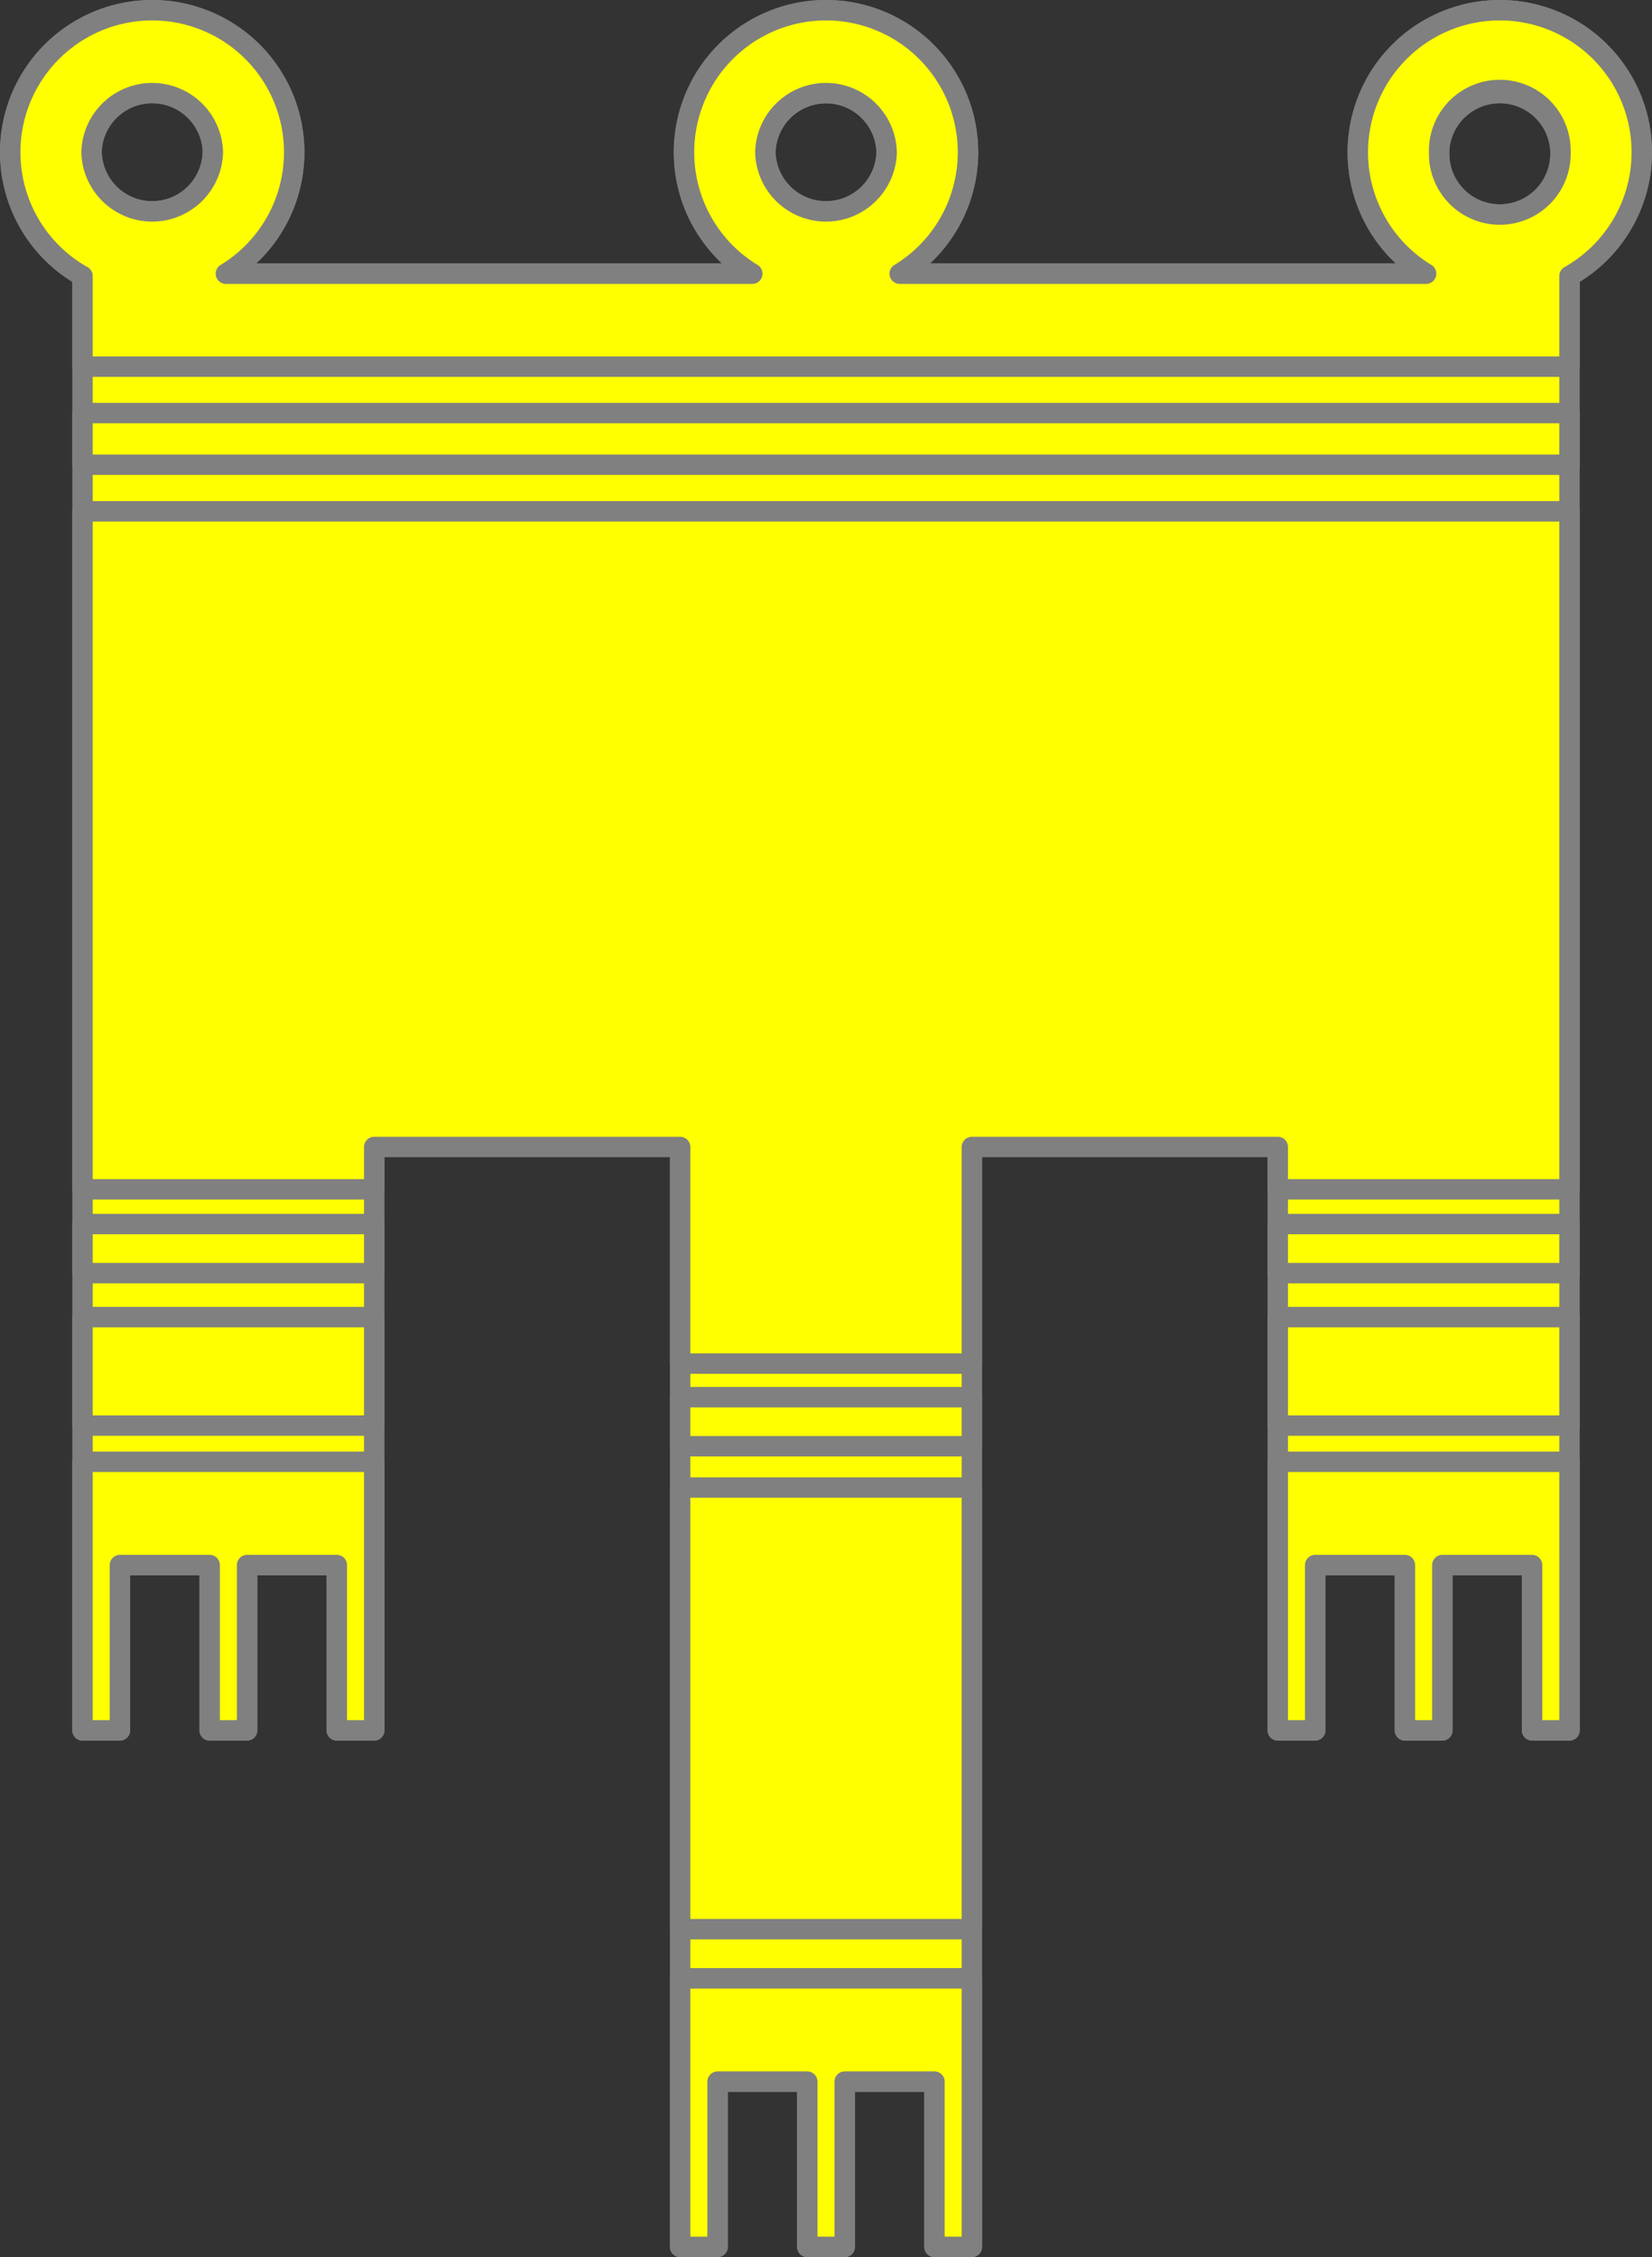
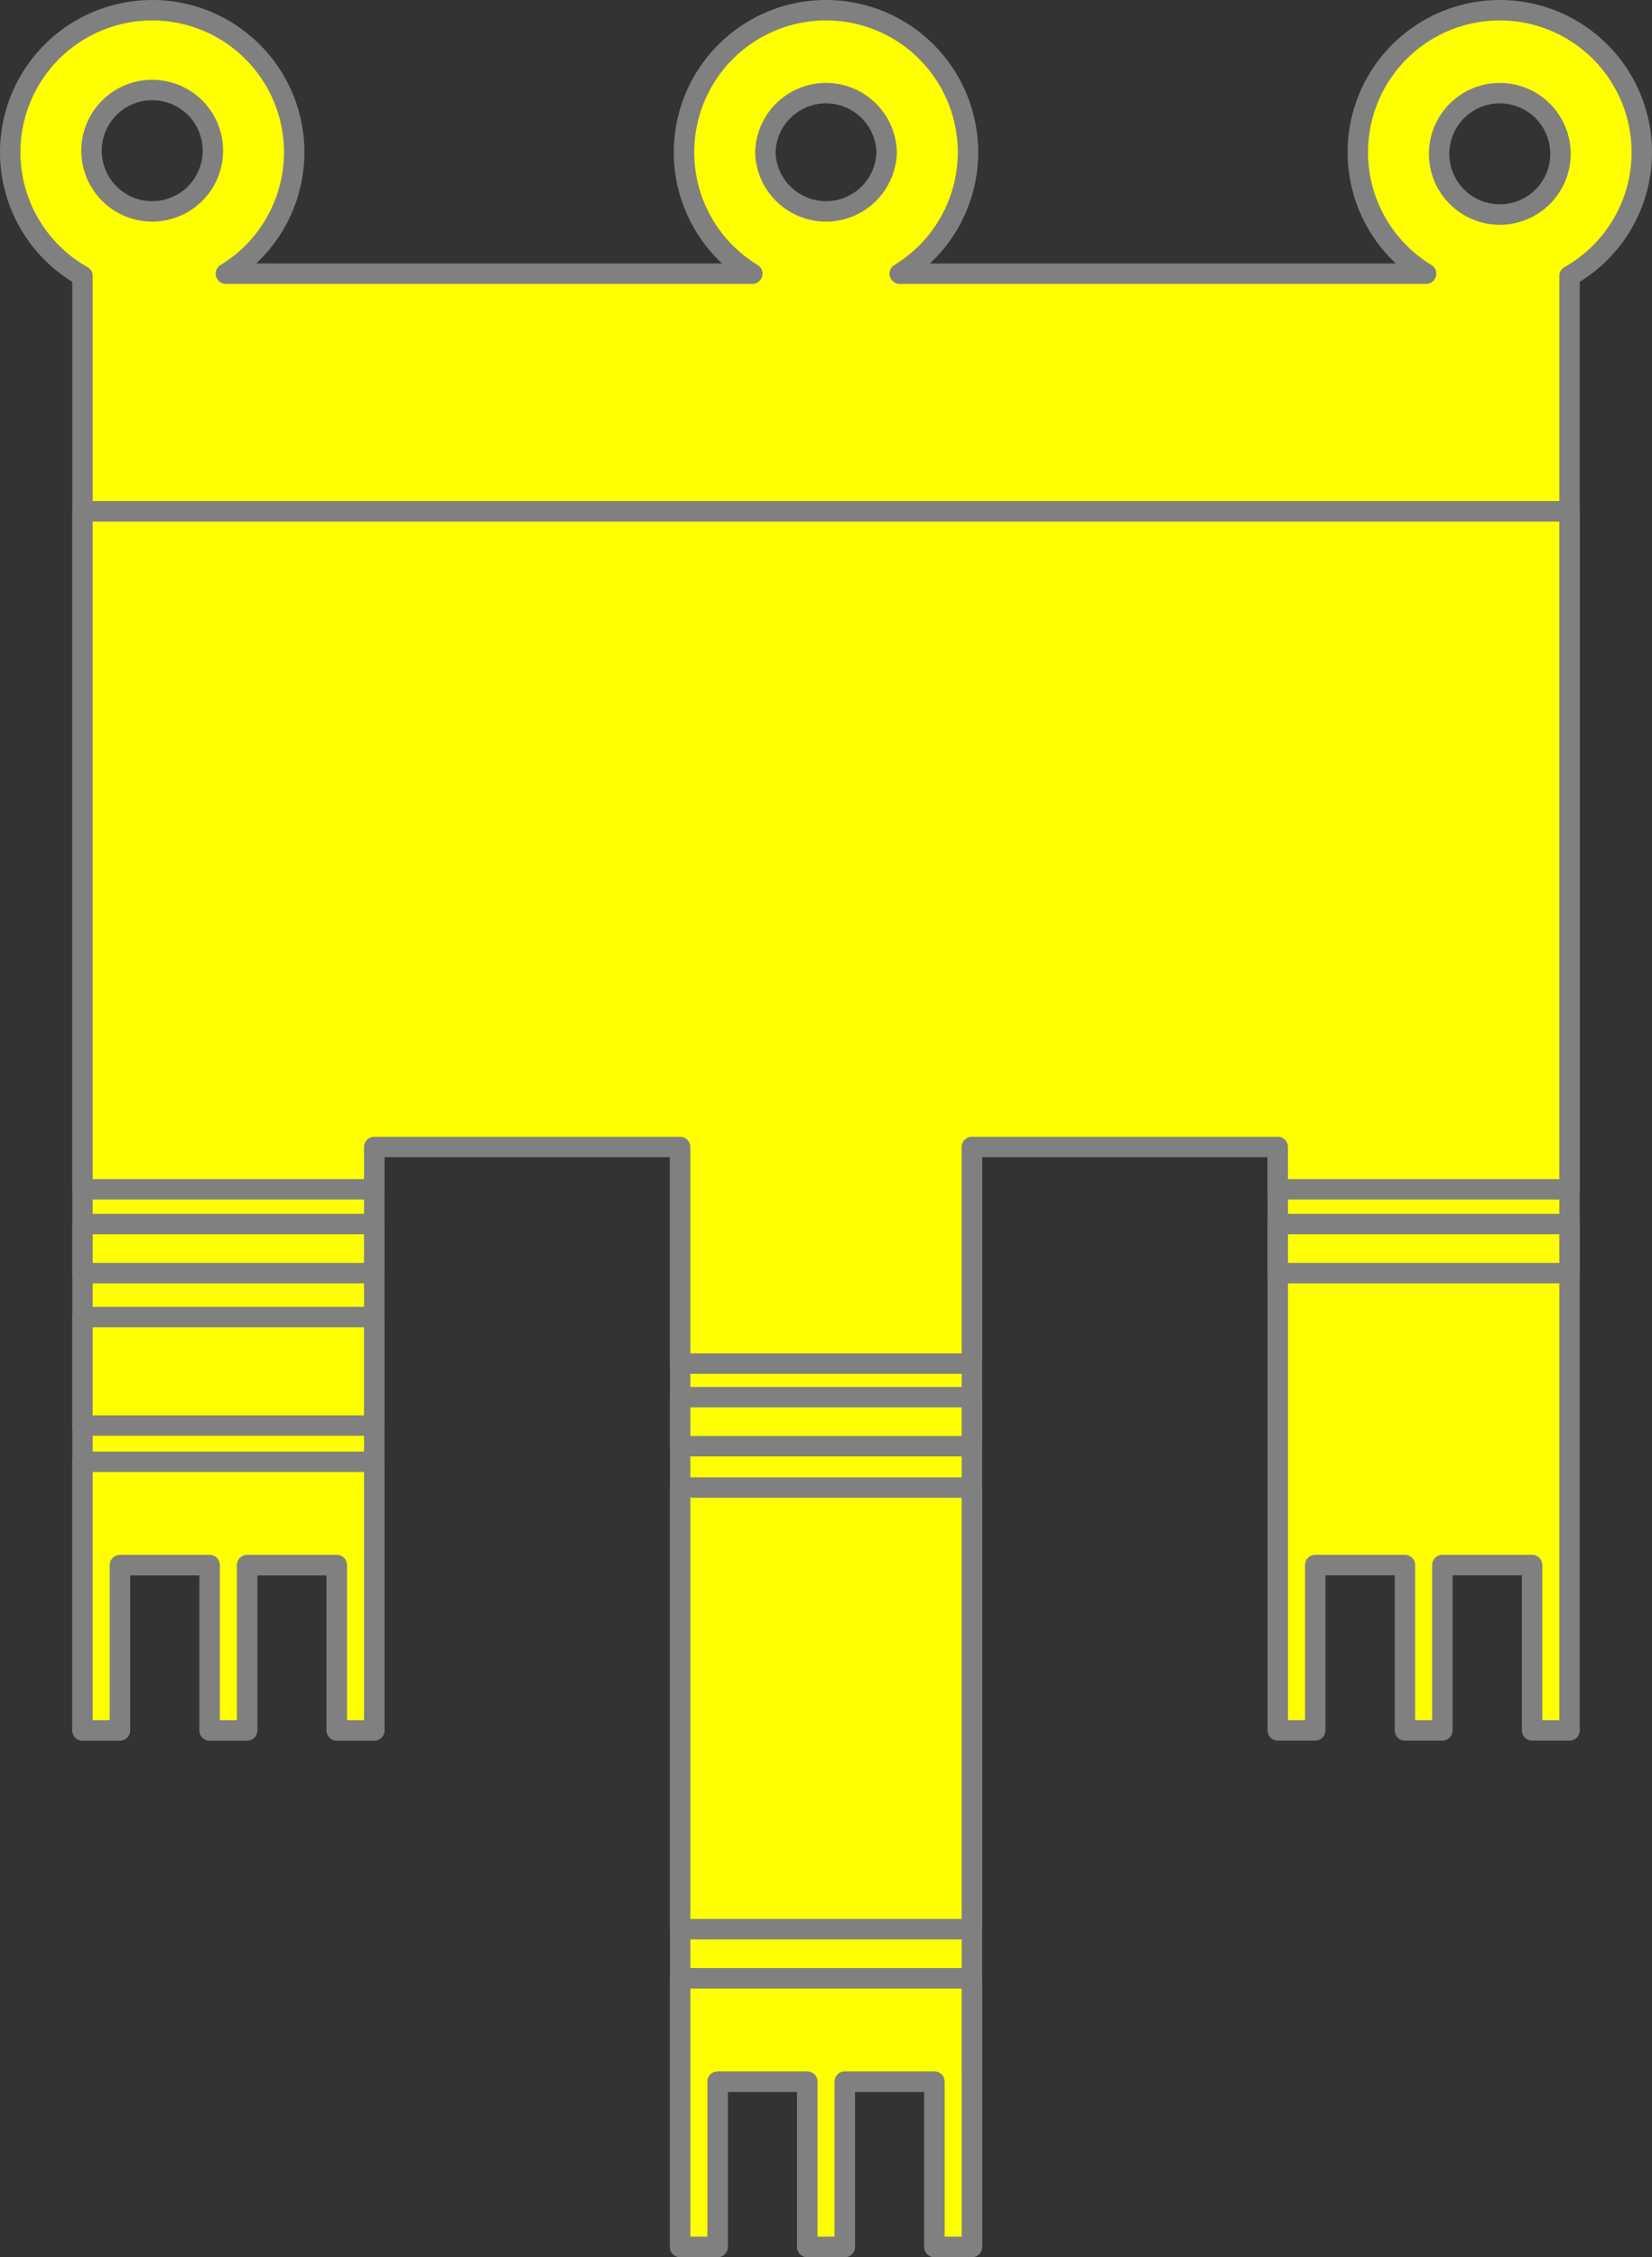
<svg xmlns="http://www.w3.org/2000/svg" xmlns:ns1="http://schemas.microsoft.com/visio/2003/SVGExtensions/" style="font-size:12px;overflow:visible;color-interpolation-filters:sRGB;fill:none;fill-rule:evenodd;stroke-linecap:square;stroke-miterlimit:3" version="1.1" id="svg2" class="st3" xml:space="preserve" viewBox="0 0 242.7 331.45" height="331.45" width="242.7">
  <rect x="0" y="0" width="242.7" height="331.45" fill="#333333" stroke="none" />
  <title id="title3061">Gonfannon</title>
  <ns1:documentProperties ns1:viewMarkup="false" ns1:langID="1033" />
  <style id="style6" type="text/css">
	
		.st1 {fill:#ffffff;stroke:#000000;stroke-linecap:round;stroke-linejoin:round;stroke-width:3}
		.st2 {fill:#0000ff;stroke:#000000;stroke-linecap:round;stroke-linejoin:round;stroke-width:3}
		.st3 {fill:none;fill-rule:evenodd;font-size:12px;overflow:visible;stroke-linecap:square;stroke-miterlimit:3}
	
	</style>
  <g transform="translate(-1.5,-1.5)" style="fill:#ffff00;stroke:#808080" id="g8" ns1:groupContext="foregroundPage" ns1:index="1" ns1:mID="0">
    <title id="title10">Page-1</title>
    <ns1:pageProperties ns1:shadowOffsetY="-9" ns1:shadowOffsetX="9" ns1:drawingUnits="19" ns1:pageScale="1" ns1:drawingScale="1" />
    <g style="fill:#ffff00;stroke:#808080" ns1:groupContext="group" ns1:mID="1" transform="translate(3,-3)" id="group1-1">
      <title id="title13">Gonfannon</title>
      <g style="fill:#ffff00;stroke:#808080" ns1:groupContext="shape" ns1:mID="2" id="shape2-2">
        <title id="title16">Sheet.2</title>
        <path style="fill:#ffff00;stroke:#808080;stroke-width:3;stroke-linecap:round;stroke-linejoin:round" id="path18" class="st1" d="m 11.95,26.86 a 8.913,8.913 0 1 1 17.82,0 8.913,8.913 0 0 1 -17.82,0 z m 98.99,0 a 8.913,8.913 0 0 1 17.82,0 8.913,8.913 0 0 1 -17.82,0 z m 98.99,0 a 8.913,8.913 0 0 1 17.82,0 8.913,8.913 0 1 1 -17.82,0 z m -199.31,31.48 v 2.28 4.55 2.27 25.79 61.44 22 3.04 7.2 3.04 26.17 3.03 10.62 28.83 h 5.5 v -24.28 h 13.18 v 24.28 h 5.5 v -24.28 h 13.18 v 24.28 h 5.5 v -26.93 -1.9 -10.62 -3.03 -26.17 -3.04 -7.2 -3.04 -6.82 h 44.94 v 1.13 33.76 2.65 7.21 2.65 75.1 2.66 10.61 28.83 h 5.5 v -24.27 h 13.18 v 24.27 h 5.5 v -24.27 h 13.18 v 24.27 h 5.5 v -26.93 -1.9 -10.61 -2.66 -75.1 -2.65 -7.21 -2.65 -33.76 -1.13 h 44.94 v 6.82 3.04 7.2 3.04 26.17 3.03 12.14 27.31 h 5.5 v -24.28 h 13.18 v 24.28 h 5.5 v -24.28 h 13.18 v 24.28 h 5.5 v -26.93 -0.38 -12.14 -3.03 -26.17 -3.04 -7.2 -3.04 -20.48 -54.61 -8.35 -25.79 -2.27 -4.55 -2.28 -7.97 -5.34 a 20.86,20.86 -180 0 0 10.62,-18.17 20.86,20.86 -180 1 0 -41.72,0 20.86,20.86 -180 0 0 10.03,17.83 h -77.33 a 20.86,20.86 -180 0 0 10.03,-17.83 20.86,20.86 -180 1 0 -41.72,0 20.86,20.86 -180 0 0 10.03,17.83 h -77.33 a 20.86,20.86 -180 0 0 10.03,-17.83 20.86,20.86 -180 1 0 -41.72,0 20.86,20.86 -180 0 0 10.62,18.17 v 5.34 z" />
      </g>
      <g style="fill:#ffff00;stroke:#808080" transform="translate(186.22,-142.99)" ns1:groupContext="shape" ns1:mID="3" id="shape3-4">
        <title id="title21">Rectangle.17</title>
        <rect style="fill:#ffff00;stroke:#808080;stroke-width:3;stroke-linecap:round;stroke-linejoin:round" id="rect23" class="st2" height="7.206" width="42.858" y="327.24" x="0" />
      </g>
      <g style="fill:#ffff00;stroke:#808080" transform="translate(98.421,-117.57)" ns1:groupContext="shape" ns1:mID="4" id="shape4-6">
        <title id="title26">Rectangle.8</title>
        <rect style="fill:#ffff00;stroke:#808080;stroke-width:3;stroke-linecap:round;stroke-linejoin:round" id="rect28" class="st2" height="7.206" width="42.858" y="327.24" x="0" />
      </g>
      <g style="fill:#ffff00;stroke:#808080" transform="translate(10.62,-142.99)" ns1:groupContext="shape" ns1:mID="5" id="shape5-8">
        <title id="title31">Rectangle.5</title>
        <rect style="fill:#ffff00;stroke:#808080;stroke-width:3;stroke-linecap:round;stroke-linejoin:round" id="rect33" class="st2" height="7.206" width="42.858" y="327.24" x="0" />
      </g>
      <g style="fill:#ffff00;stroke:#808080" transform="translate(10.62,-261.7)" ns1:groupContext="shape" ns1:mID="6" id="shape6-10">
        <title id="title36">Rectangle.10</title>
-         <rect style="fill:#ffff00;stroke:#808080;stroke-width:3;stroke-linecap:round;stroke-linejoin:round" id="rect38" class="st2" height="7.585" width="218.46" y="326.86" x="0" />
      </g>
      <g style="fill:#ffff00;stroke:#808080" transform="translate(98.421,-46.651)" ns1:groupContext="shape" ns1:mID="7" id="shape7-12">
        <title id="title41">Rectangle.7</title>
        <rect style="fill:#ffff00;stroke:#808080;stroke-width:3;stroke-linecap:round;stroke-linejoin:round" id="rect43" class="st2" height="64.855" width="42.858" y="269.59" x="0" />
      </g>
      <g style="fill:#ffff00;stroke:#808080" transform="translate(98.421)" ns1:groupContext="shape" ns1:mID="8" id="shape8-14">
        <title id="title46">Sheet.8</title>
        <path style="fill:#ffff00;stroke:#808080;stroke-width:3;stroke-linecap:round;stroke-linejoin:round" id="path48" class="st2" d="m 42.86,307.52 v -12.51 h -42.86 v 12.51 2.66 24.27 h 5.5 v -24.27 h 13.18 v 24.27 h 5.5 v -24.27 h 13.18 v 24.27 h 5.5 v -24.27 z" />
      </g>
      <g style="fill:#ffff00;stroke:#808080" transform="translate(10.62,-120.61)" ns1:groupContext="shape" ns1:mID="9" id="shape9-16">
        <title id="title51">Rectangle.9</title>
        <rect style="fill:#ffff00;stroke:#808080;stroke-width:3;stroke-linecap:round;stroke-linejoin:round" id="rect53" class="st2" height="15.929" width="42.858" y="318.52" x="0" />
      </g>
      <g style="fill:#ffff00;stroke:#808080" transform="translate(10.62,-75.854)" ns1:groupContext="shape" ns1:mID="10" id="shape10-18">
        <title id="title56">Sheet.10</title>
        <path style="fill:#ffff00;stroke:#808080;stroke-width:3;stroke-linecap:round;stroke-linejoin:round" id="path58" class="st2" d="m 42.86,307.52 v -12.51 h -42.86 v 12.51 2.66 24.27 h 5.5 v -24.27 h 13.18 v 24.27 h 5.5 v -24.27 h 13.18 v 24.27 h 5.5 v -24.27 z" />
      </g>
      <g style="fill:#ffff00;stroke:#808080" transform="translate(186.22,-120.61)" ns1:groupContext="shape" ns1:mID="11" id="shape11-20">
        <title id="title61">Rectangle.16</title>
-         <rect style="fill:#ffff00;stroke:#808080;stroke-width:3;stroke-linecap:round;stroke-linejoin:round" id="rect63" class="st2" height="15.929" width="42.858" y="318.52" x="0" />
      </g>
      <g style="fill:#ffff00;stroke:#808080" transform="translate(186.22,-75.854)" ns1:groupContext="shape" ns1:mID="12" id="shape12-22">
        <title id="title66">Sheet.12</title>
-         <path style="fill:#ffff00;stroke:#808080;stroke-width:3;stroke-linecap:round;stroke-linejoin:round" id="path68" class="st2" d="m 42.86,307.52 v -12.51 h -42.86 v 12.51 2.66 24.27 h 5.5 v -24.27 h 13.18 v 24.27 h 5.5 v -24.27 h 13.18 v 24.27 h 5.5 v -24.27 z" />
      </g>
      <g style="fill:#ffff00;stroke:#808080" transform="translate(10.62,-129.71)" ns1:groupContext="shape" ns1:mID="13" id="shape13-24">
        <title id="title71">Sheet.13</title>
        <path style="fill:#ffff00;stroke:#808080;stroke-width:3;stroke-linecap:round;stroke-linejoin:round" id="path73" class="st2" d="m 218.46,240.41 v -31.12 h -218.46 v 31.12 62.23 6.22 h 42.86 v -6.22 h 44.94 v 31.81 h 42.86 v -31.81 h 44.94 v 6.22 h 42.86 v -6.22 z" />
      </g>
      <g style="fill:#ffff00;stroke:#808080" transform="translate(0,-276.11)" ns1:groupContext="shape" ns1:mID="14" id="shape14-26">
        <title id="title76">Sheet.14</title>
-         <path style="fill:#ffff00;stroke:#808080;stroke-width:3;stroke-linecap:round;stroke-linejoin:round" id="path78" class="st2" d="m 109.02,320.8 h -77.33 a 20.86,20.86 -180 0 0 10.03,-17.83 20.86,20.86 -180 0 0 -41.72,0 20.86,20.86 -180 0 0 10.62,18.17 v 13.31 h 218.46 v -13.31 a 20.86,20.86 -180 0 0 10.62,-18.17 20.86,20.86 -180 1 0 -41.72,0 20.86,20.86 -180 0 0 10.03,17.83 h -77.33 a 20.86,20.86 -180 0 0 10.03,-17.83 20.86,20.86 -180 0 0 -41.72,0 20.86,20.86 -180 0 0 10.03,17.83 z m 100.91,-17.83 a 8.913,8.913 0 1 1 17.82,0 8.913,8.913 0 1 1 -17.82,0 z m -98.99,0 a 8.913,8.913 0 0 1 17.82,0 8.913,8.913 0 0 1 -17.82,0 z m -98.99,0 a 8.913,8.913 0 0 1 17.82,0 8.913,8.913 0 0 1 -17.82,0 z" />
      </g>
    </g>
  </g>
</svg>